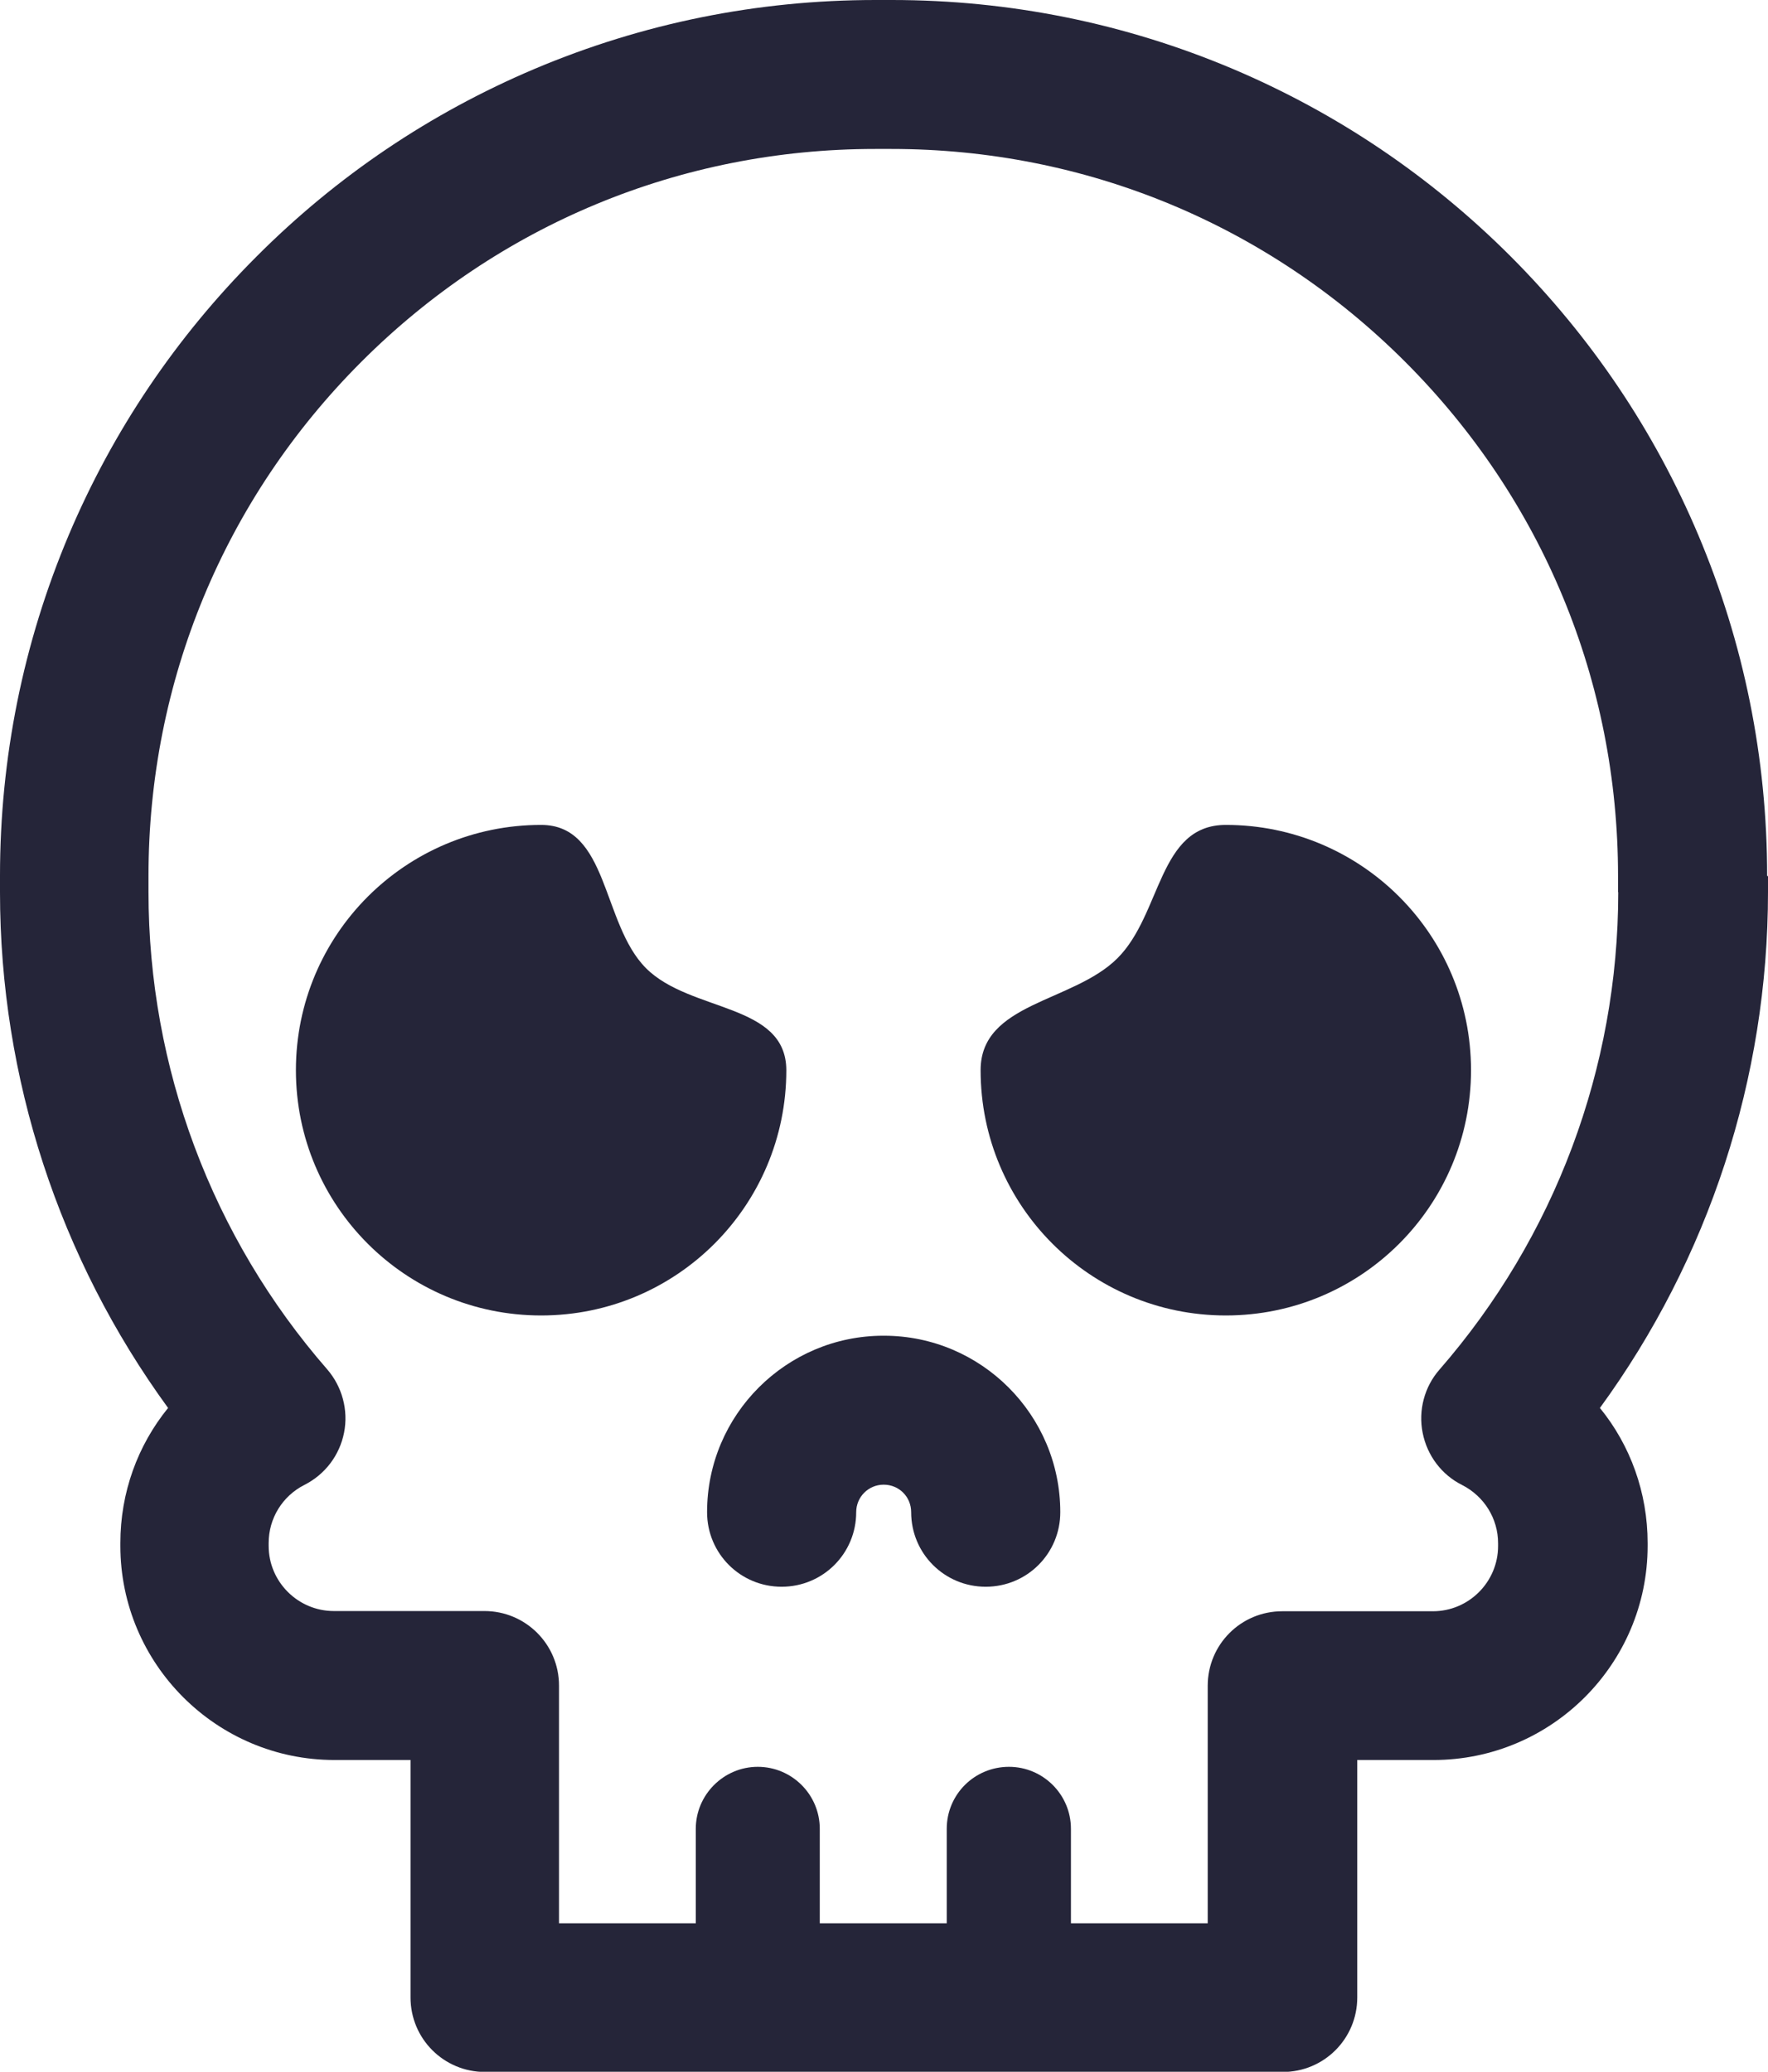
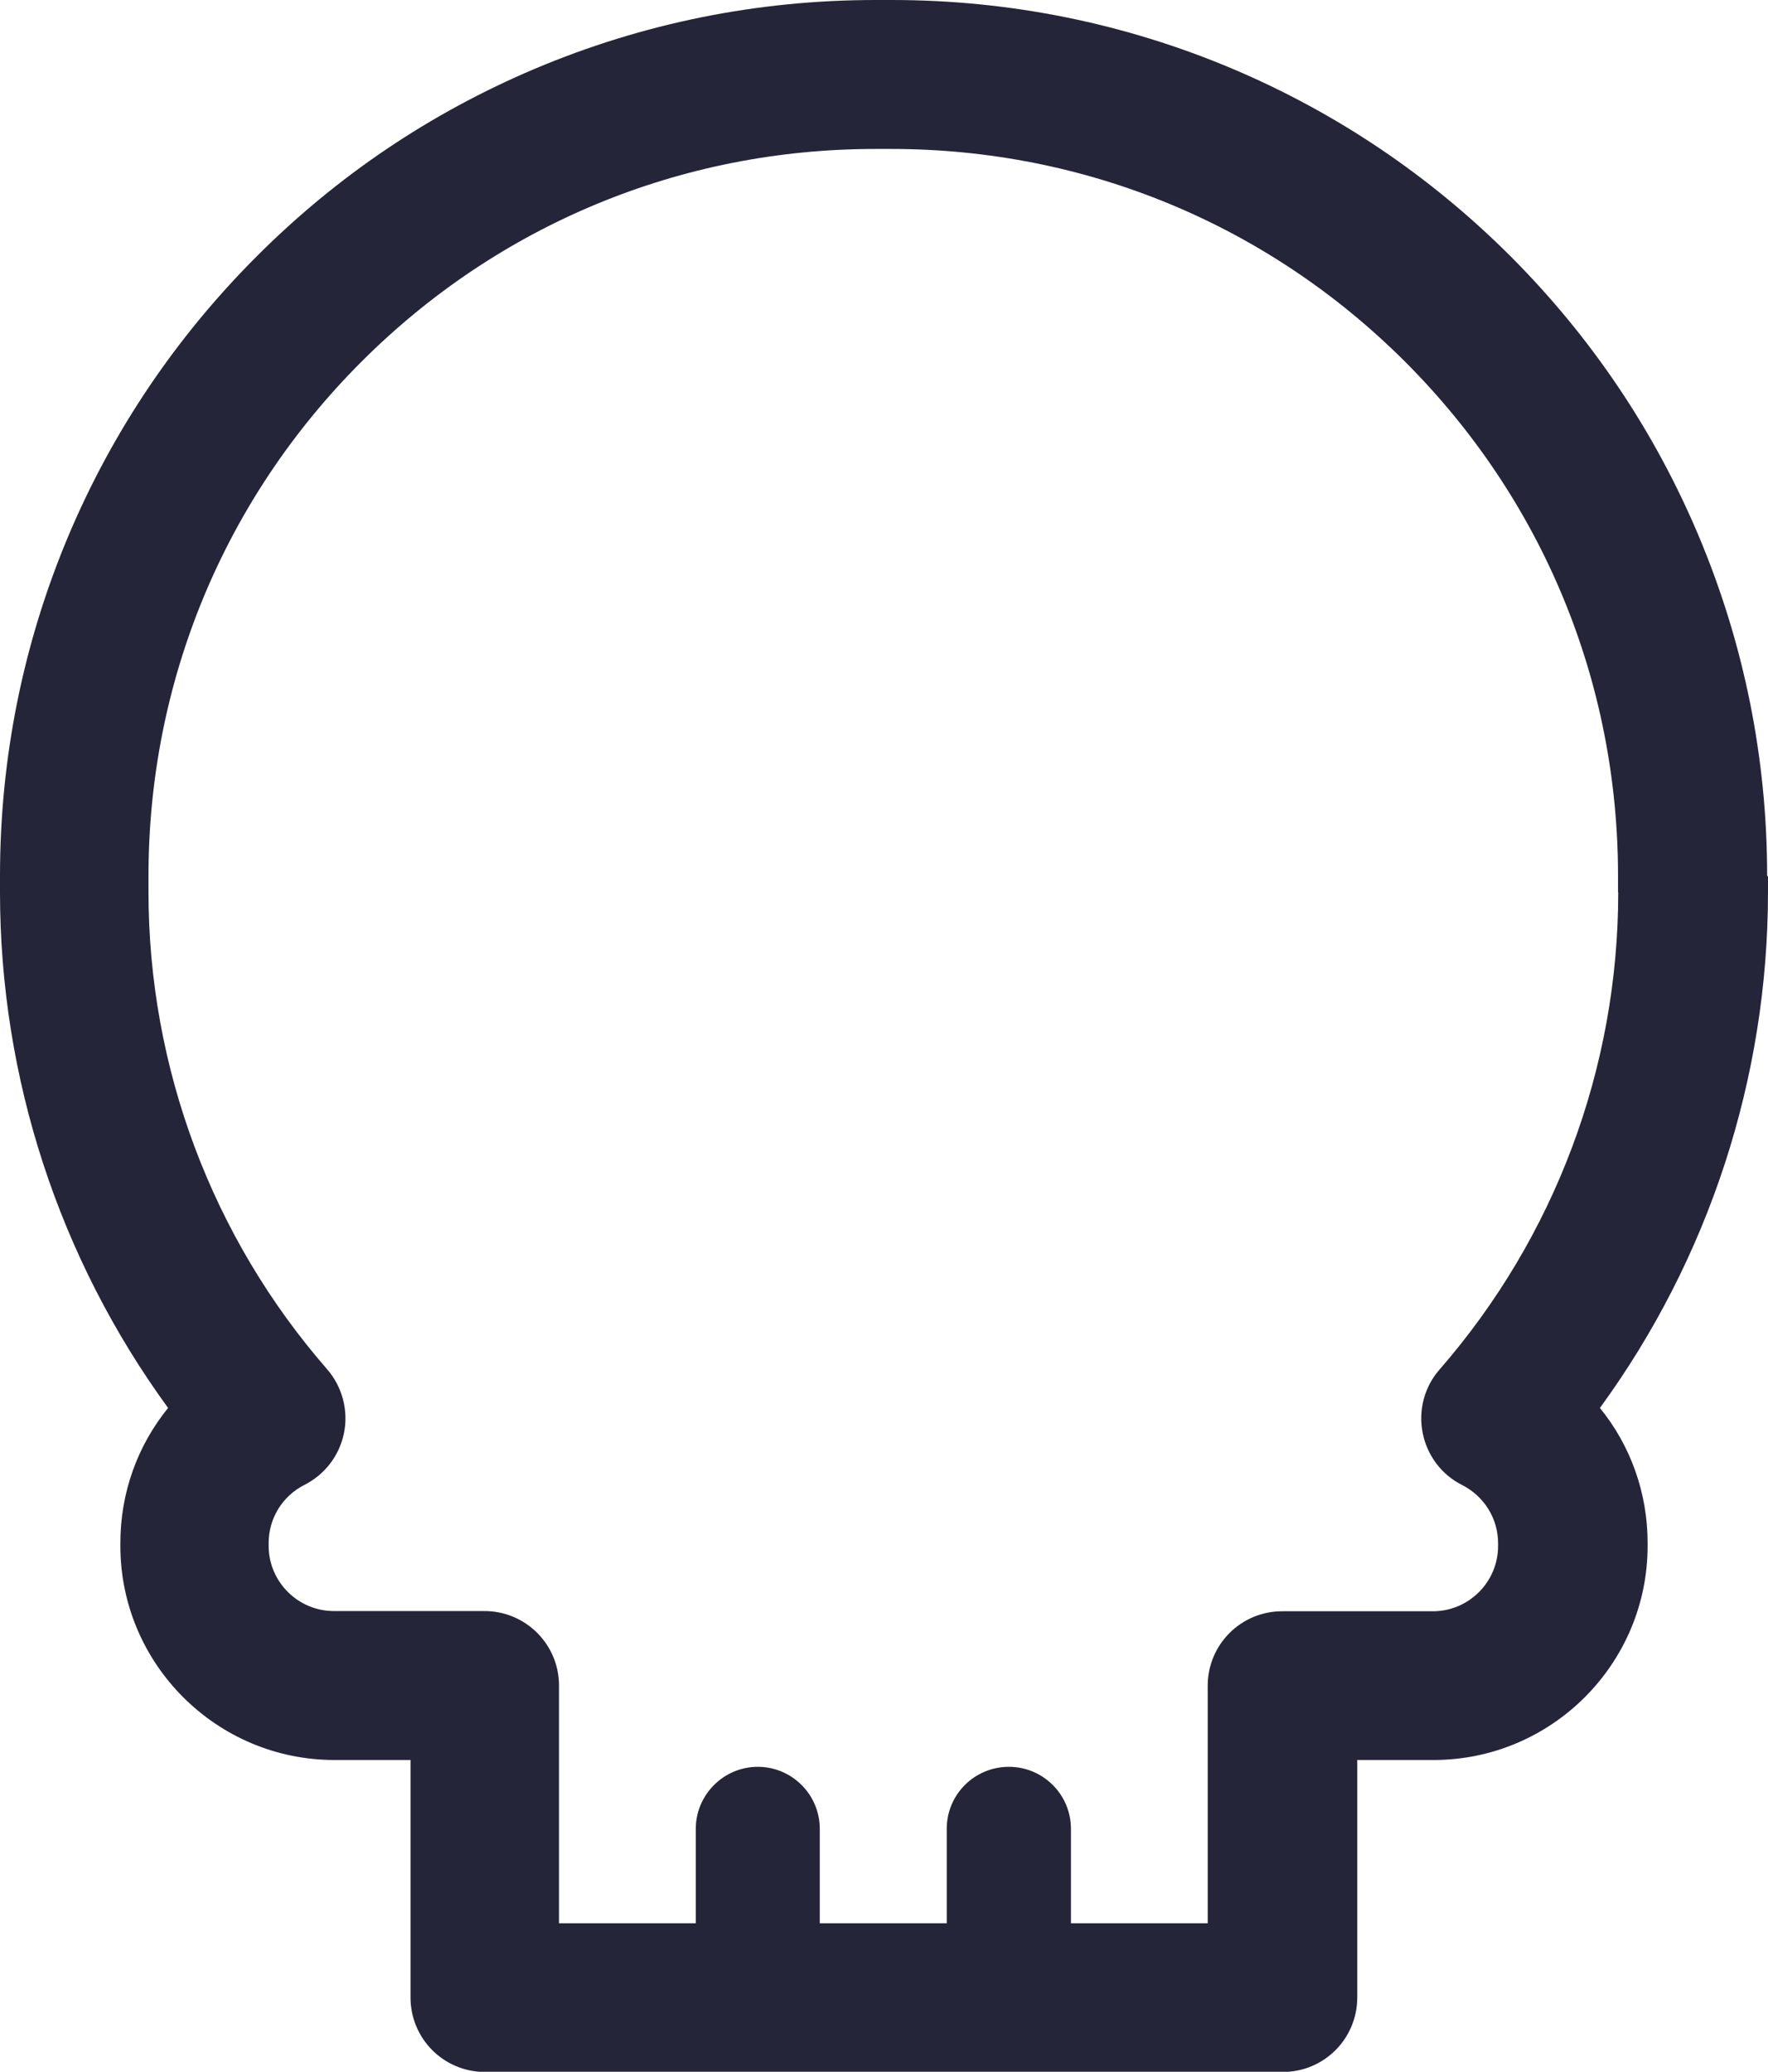
<svg xmlns="http://www.w3.org/2000/svg" id="Layer_2" viewBox="0 0 82.99 97.22">
  <defs>
    <style>.cls-1{fill:#252539;stroke-width:0px;}</style>
  </defs>
  <g id="Layer_1-2">
-     <path class="cls-1" d="m41.47,62.68c-4.56,0-8.28,3.71-8.28,8.28,0,1.94,1.56,3.5,3.5,3.5s3.5-1.56,3.5-3.5c0-.71.57-1.29,1.29-1.29s1.29.57,1.29,1.29c0,1.94,1.56,3.5,3.5,3.5s3.5-1.56,3.5-3.5c0-4.56-3.71-8.28-8.28-8.28h0Z" />
-     <path class="cls-1" d="m36.91,50.22c0,6.36-5.15,11.51-11.51,11.51s-11.51-5.15-11.51-11.51,5.15-11.51,11.51-11.51c3.18,0,2.84,4.63,4.92,6.72s6.59,1.62,6.59,4.8" />
-     <path class="cls-1" d="m69.05,50.22c0,6.36-5.15,11.51-11.51,11.51s-11.51-5.15-11.51-11.51c0-3.18,4.33-3.17,6.42-5.25s1.91-6.26,5.09-6.26c6.36,0,11.51,5.15,11.51,11.51" />
    <path class="cls-1" d="m75.96,41.87c0,8.25-2.98,16.19-8.39,22.4-.71.81-1,1.91-.79,2.97.21,1.06.89,1.97,1.86,2.45,1.03.53,1.68,1.57,1.68,2.73v.13c0,1.68-1.37,3.06-3.06,3.06h-7.07c-1.94,0-3.5,1.56-3.5,3.5v11.14h-6.42v-4.43c0-1.61-1.31-2.91-2.91-2.91-1.61,0-2.92,1.29-2.92,2.91v4.43h-5.96v-4.43c0-1.61-1.31-2.91-2.91-2.91s-2.91,1.31-2.91,2.91v4.43h-6.42v-11.15c0-1.94-1.57-3.5-3.5-3.5h-7.07c-1.68,0-3.06-1.37-3.06-3.06v-.13c0-1.16.65-2.21,1.68-2.73.97-.49,1.65-1.39,1.86-2.45.21-1.06-.09-2.16-.79-2.97-5.41-6.2-8.39-14.16-8.39-22.4v-.76c0-9.11,3.55-17.68,9.99-24.12,6.44-6.44,15-9.99,24.12-9.99h.76c9.11,0,17.68,3.55,24.12,9.99,6.44,6.44,9.99,15,9.99,24.12v.77s-.02,0-.02,0Zm6.99-.76c0-5.55-1.09-10.93-3.23-16-2.07-4.9-5.03-9.29-8.8-13.07-3.77-3.77-8.17-6.74-13.06-8.81-5.07-2.14-10.46-3.23-16-3.23h-.76c-5.55,0-10.93,1.09-16,3.23-4.89,2.07-9.29,5.03-13.06,8.81-3.77,3.77-6.74,8.17-8.81,13.06-2.14,5.07-3.23,10.46-3.23,16v.76c0,8.74,2.78,17.2,7.89,24.21-1.43,1.76-2.24,3.97-2.24,6.34v.13c0,5.54,4.51,10.05,10.05,10.05h3.57v11.14c0,1.94,1.56,3.5,3.5,3.5h37.44c1.94,0,3.5-1.56,3.5-3.5v-11.14h3.58c5.54,0,10.05-4.51,10.05-10.05v-.13c0-2.36-.81-4.59-2.24-6.34,5.11-7,7.89-15.48,7.89-24.21v-.75h-.03Z" />
  </g>
</svg>